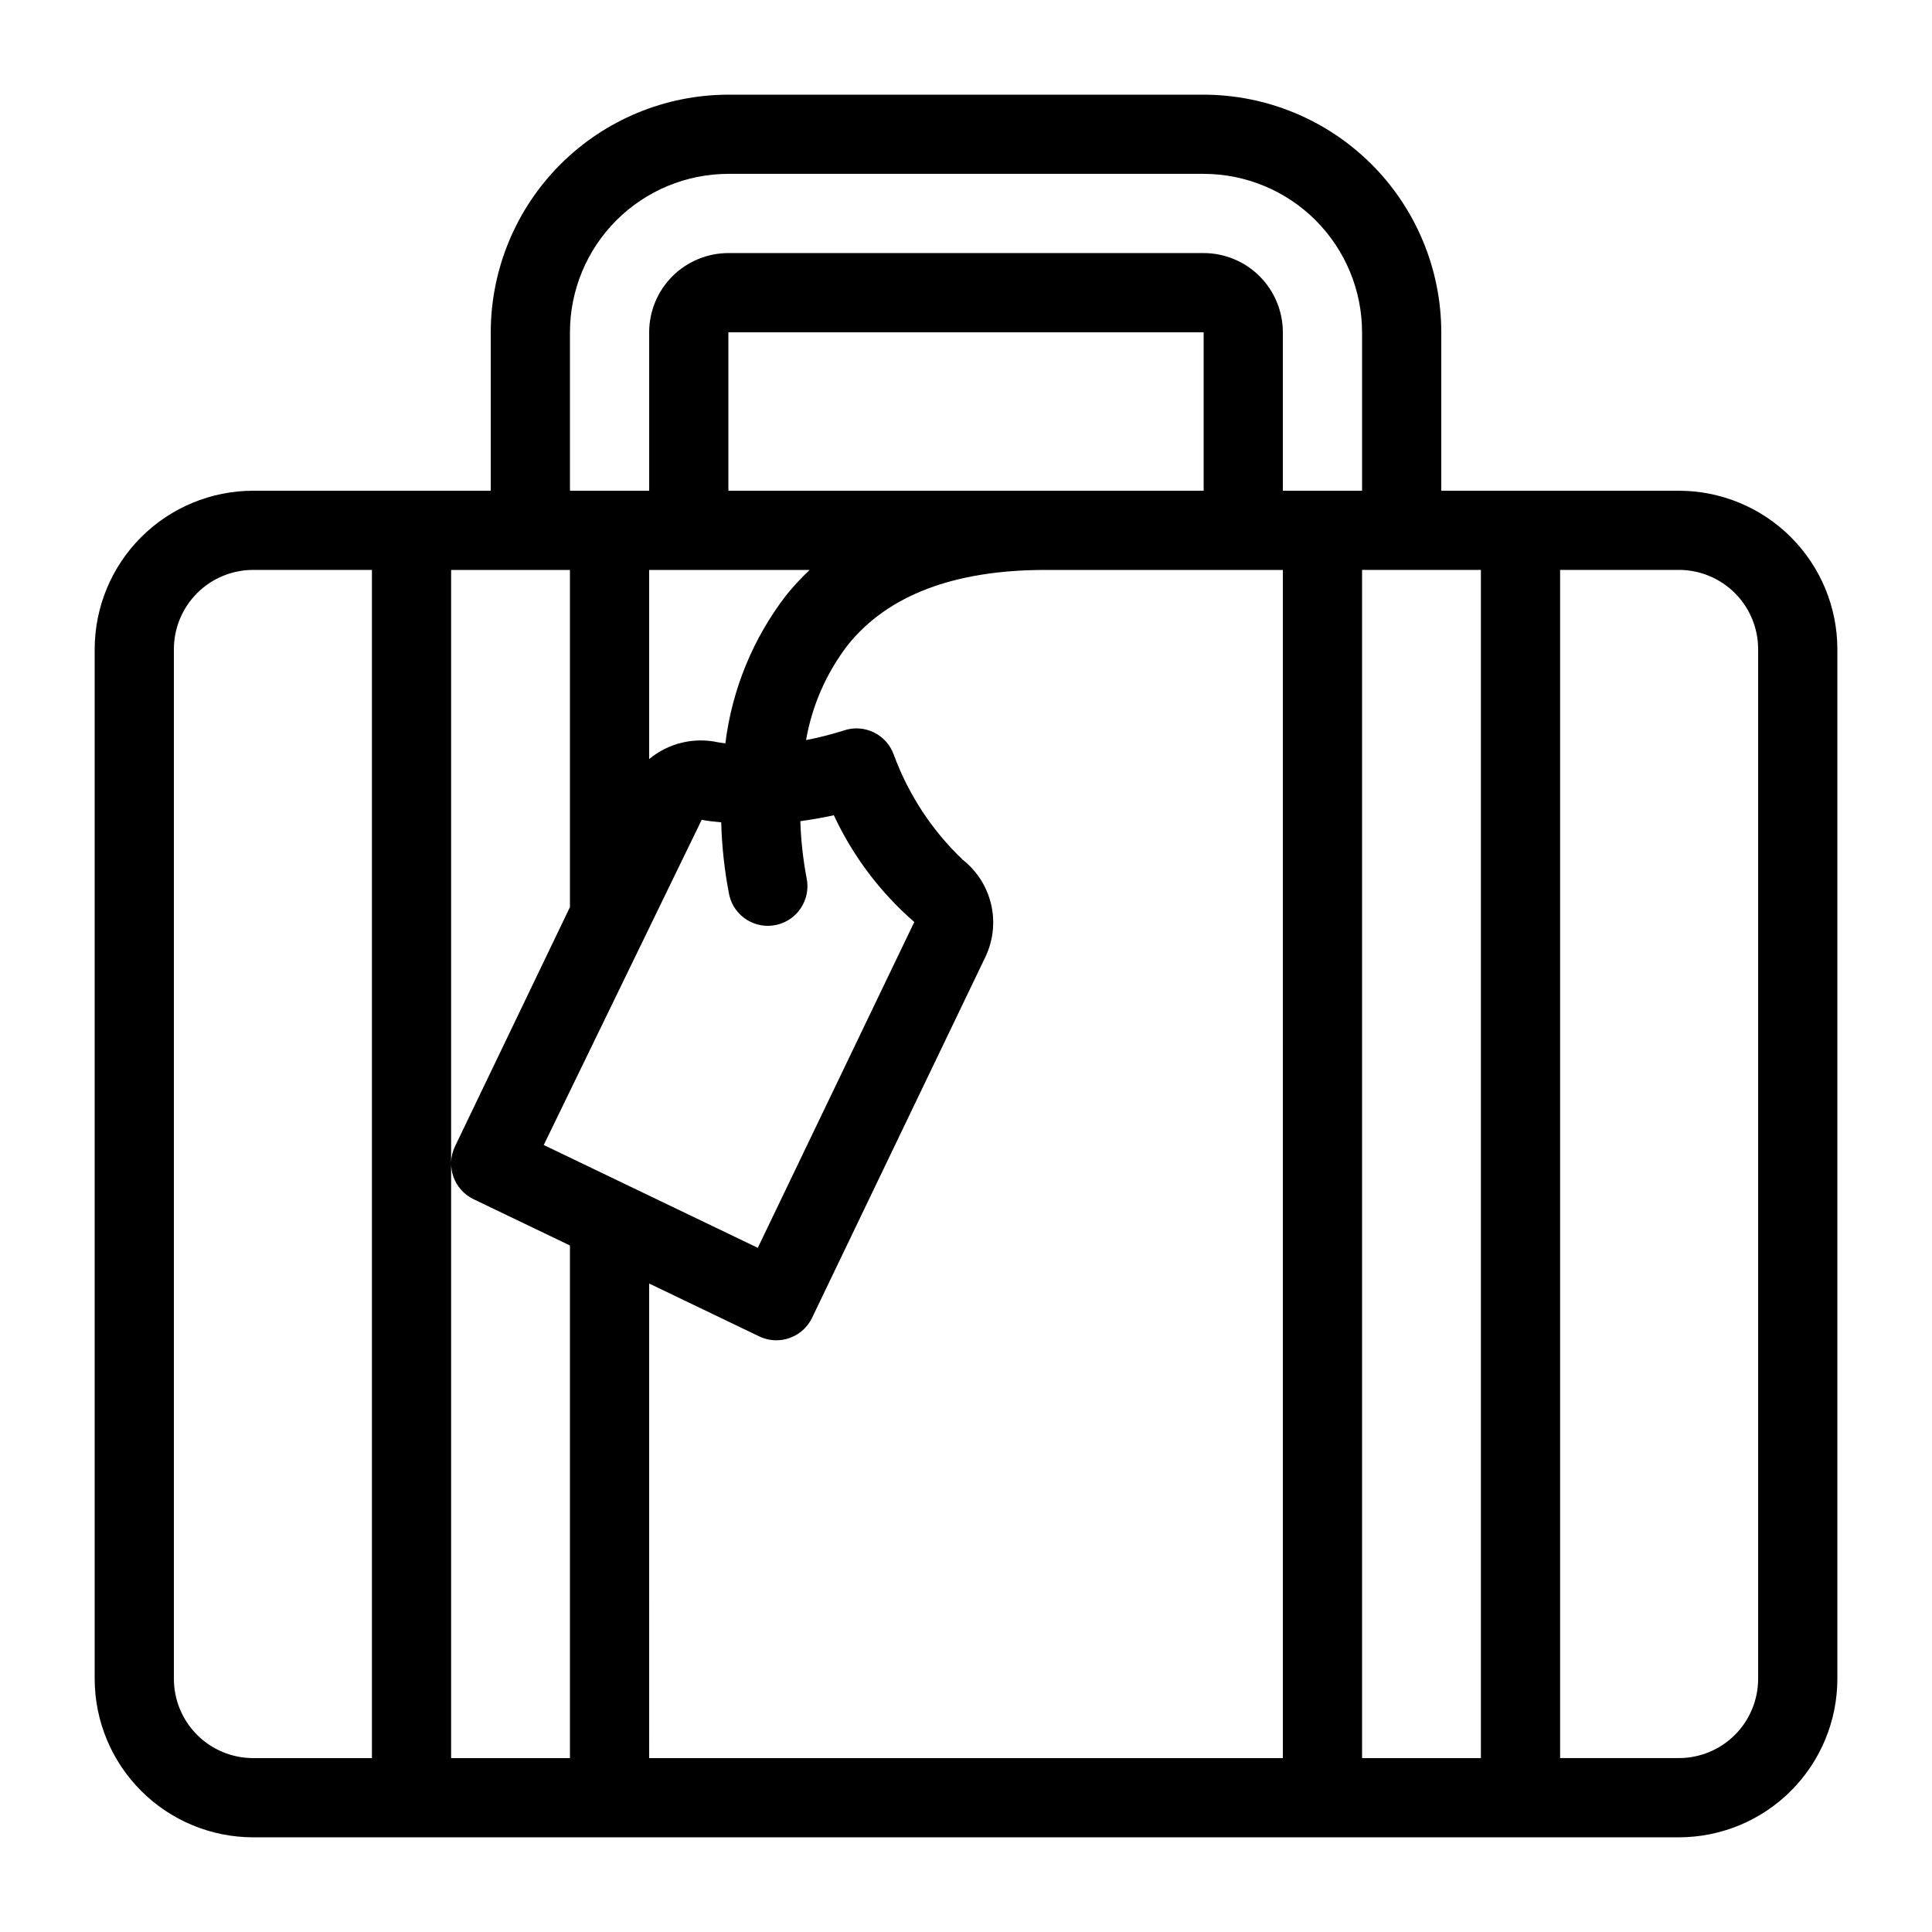
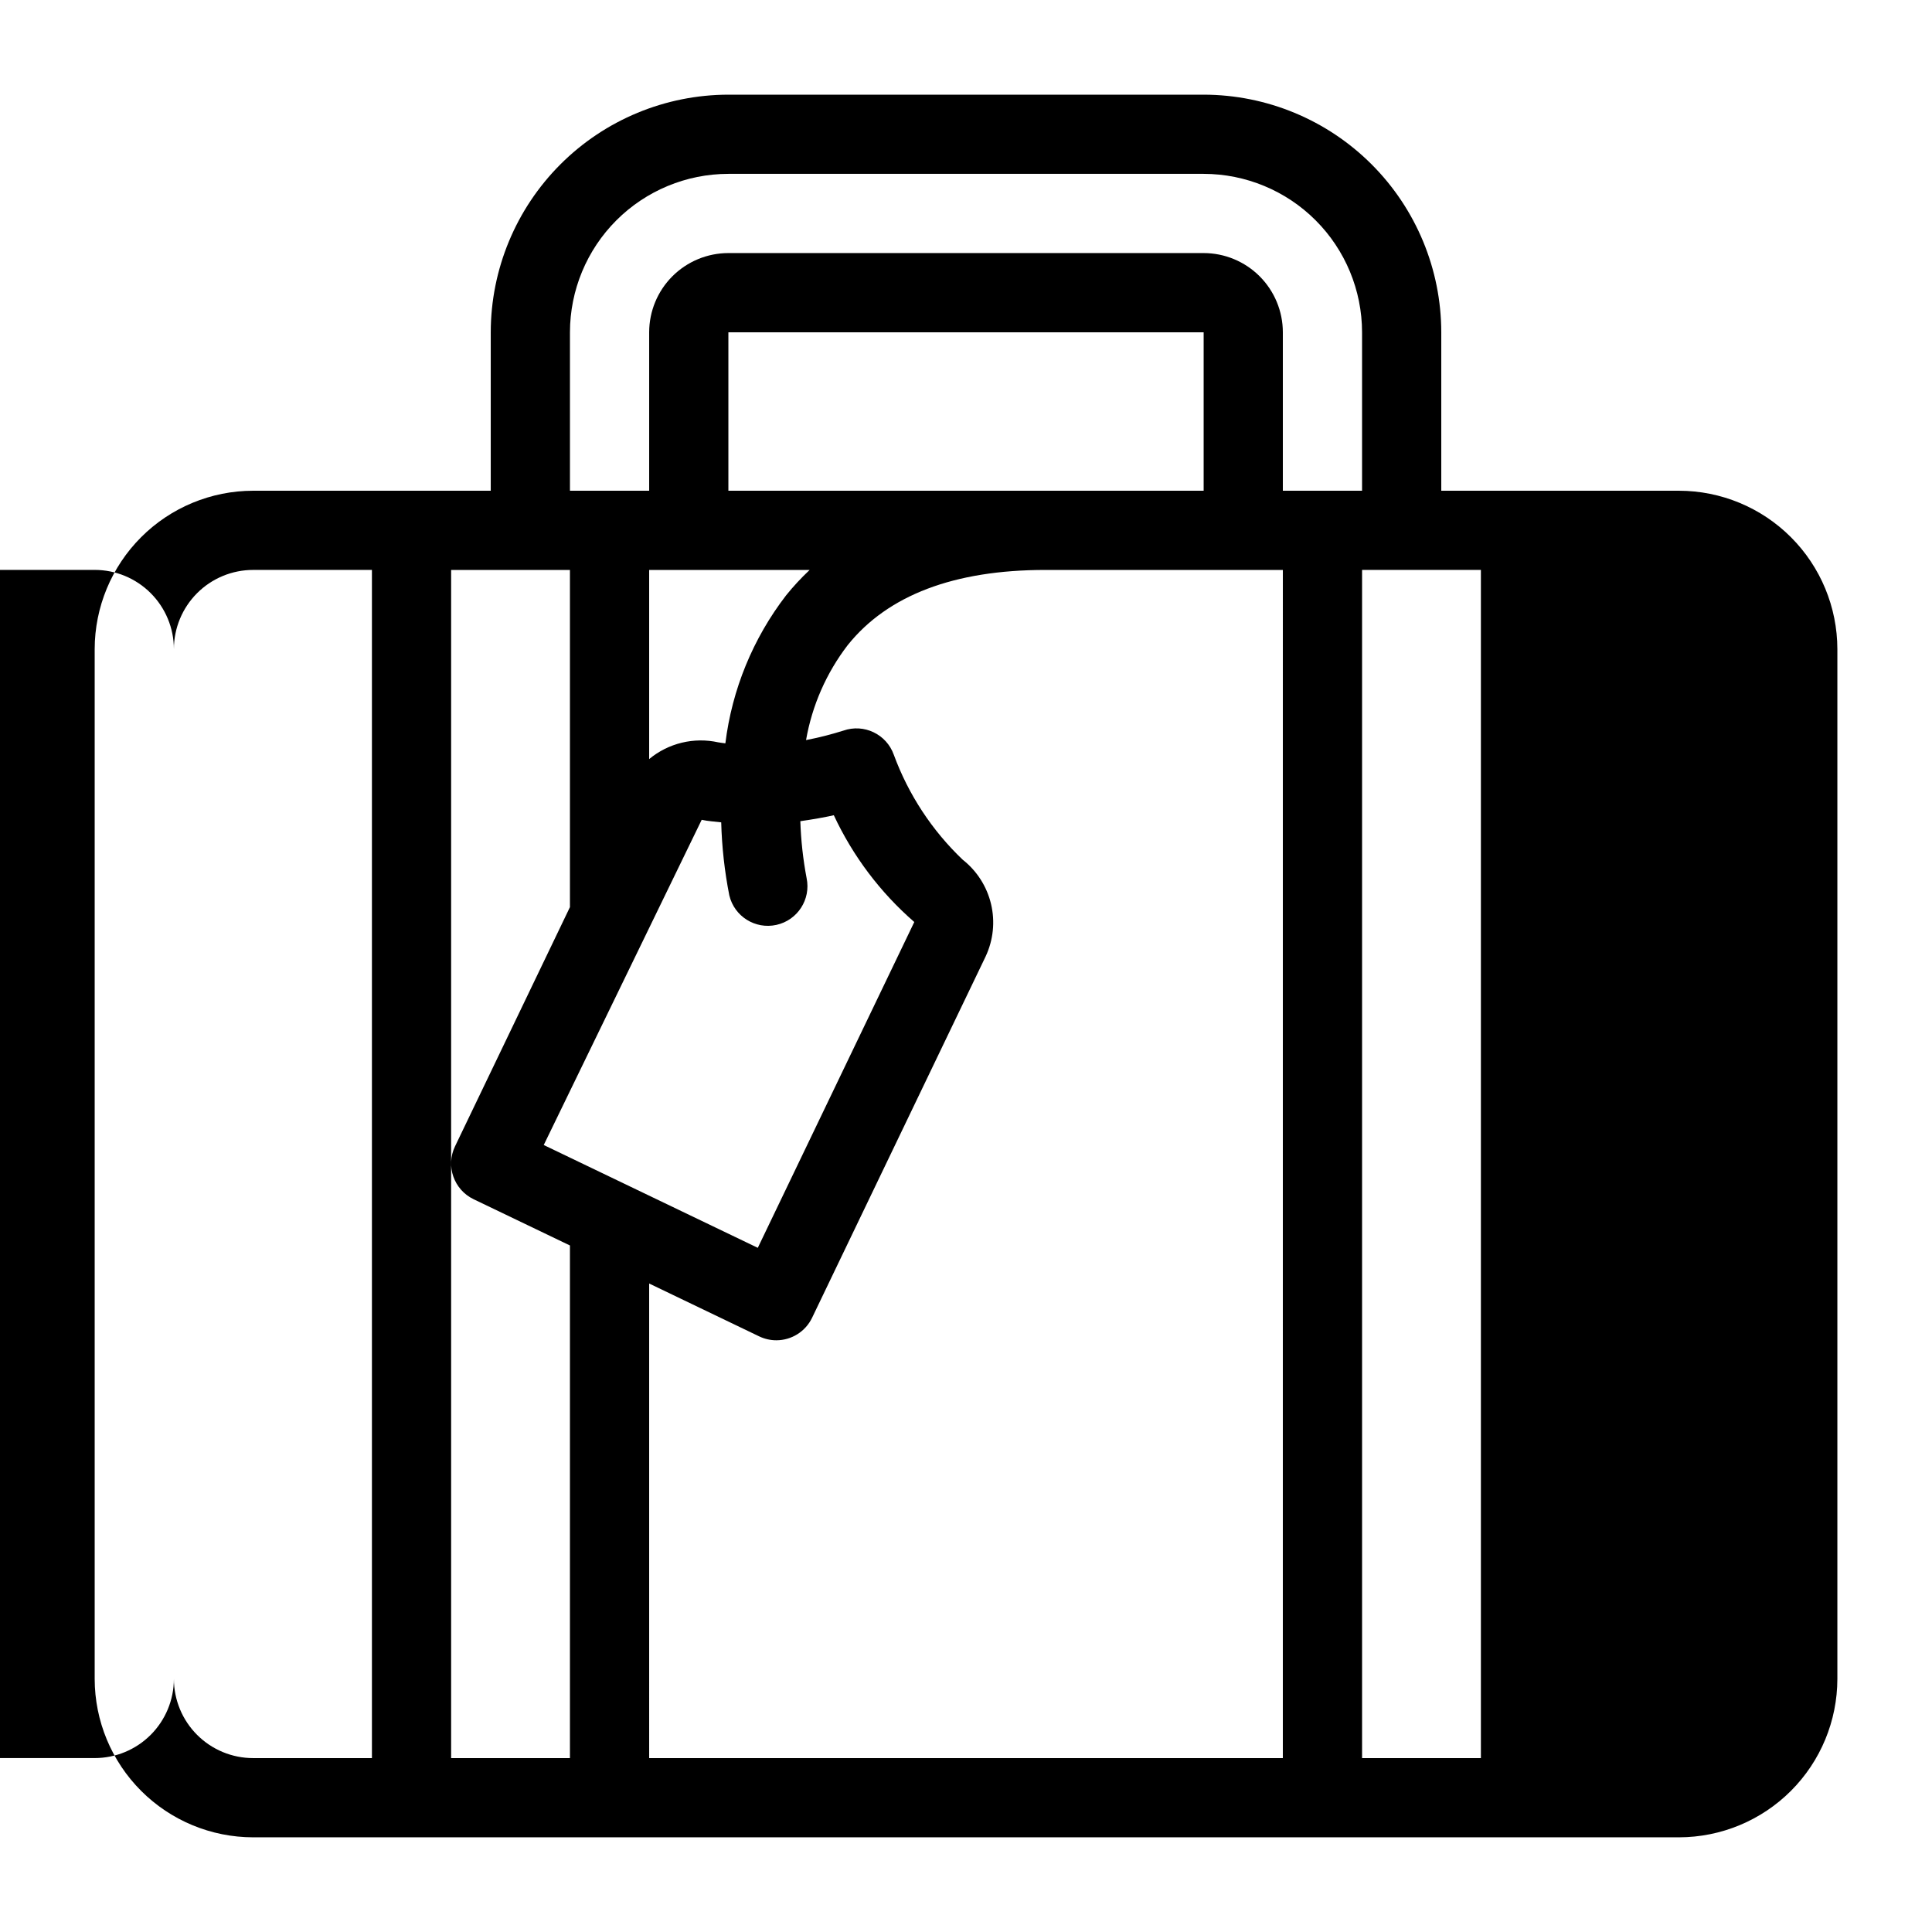
<svg xmlns="http://www.w3.org/2000/svg" fill="#000000" width="800px" height="800px" version="1.1" viewBox="144 144 512 512">
-   <path d="m588.93 274.05h-62.977v-41.984c-0.016-16.695-6.656-32.703-18.465-44.512-11.805-11.805-27.812-18.445-44.508-18.465h-125.95c-16.699 0.02-32.707 6.66-44.512 18.465-11.805 11.809-18.445 27.816-18.465 44.512v41.984h-62.977c-11.133 0.012-21.805 4.438-29.672 12.309-7.871 7.871-12.301 18.543-12.312 29.676v272.89c0.012 11.133 4.441 21.805 12.312 29.676 7.867 7.871 18.539 12.297 29.672 12.309h377.86c11.133-0.012 21.805-4.438 29.676-12.309 7.871-7.871 12.297-18.543 12.309-29.676v-272.89c-0.012-11.133-4.438-21.805-12.309-29.676-7.871-7.871-18.543-12.297-29.676-12.309zm-293.89 20.992v89.355l-30.453 63.395c-2.508 5.227-0.309 11.492 4.914 14.008l25.539 12.266v135.86h-31.488v-314.88zm167.94-20.992h-125.95v-41.984h125.95zm-136.45 20.992h32.035c-2.238 2.106-4.332 4.363-6.262 6.758-8.762 11.395-14.312 24.926-16.074 39.191-0.609-0.102-1.242-0.125-1.844-0.258v0.004c-6.473-1.445-13.25 0.191-18.352 4.426v-50.121zm-38.434 152.4 41.859-86.184c1.707 0.371 3.441 0.461 5.168 0.672h0.004c0.172 6.5 0.891 12.977 2.148 19.359 1.328 5.578 6.887 9.059 12.488 7.816 5.598-1.246 9.16-6.754 8-12.371-0.945-4.984-1.504-10.039-1.668-15.113 3.254-0.461 6.305-0.996 8.875-1.574 5.043 10.824 12.309 20.465 21.324 28.297l-41.473 86.344zm27.938 36.703 29.16 14.008c1.418 0.68 2.973 1.035 4.547 1.035 4.035-0.004 7.711-2.316 9.461-5.949l46.02-95.809h-0.004c2.023-4.324 2.523-9.211 1.418-13.855-1.105-4.648-3.75-8.785-7.504-11.738-8.137-7.75-14.383-17.266-18.262-27.812-1.934-5.457-7.914-8.32-13.371-6.402-3.246 1.023-6.547 1.859-9.887 2.504 1.598-9.168 5.394-17.812 11.062-25.191 10.59-13.203 28.195-19.895 52.32-19.895h62.977l-0.004 314.88h-167.93zm188.93-189.11h31.488v314.88h-31.488zm-209.92-62.977c0.012-11.133 4.438-21.805 12.309-29.676 7.871-7.867 18.543-12.297 29.676-12.309h125.95c11.129 0.012 21.801 4.441 29.672 12.309 7.871 7.871 12.297 18.543 12.309 29.676v41.984h-20.992v-41.984c-0.004-5.566-2.219-10.902-6.152-14.84-3.938-3.934-9.273-6.148-14.836-6.152h-125.95c-5.566 0.004-10.902 2.219-14.84 6.152-3.934 3.938-6.148 9.273-6.152 14.84v41.984h-20.992zm-104.96 356.86v-272.89c0.004-5.566 2.219-10.902 6.156-14.84 3.934-3.934 9.27-6.148 14.836-6.152h31.488v314.88h-31.488c-5.566-0.004-10.902-2.219-14.836-6.152-3.938-3.938-6.152-9.273-6.156-14.84zm419.84 0c-0.004 5.566-2.219 10.902-6.152 14.84-3.938 3.934-9.273 6.148-14.84 6.152h-31.488v-314.88h31.488c5.566 0.004 10.902 2.219 14.84 6.152 3.934 3.938 6.148 9.273 6.152 14.84z" />
+   <path d="m588.93 274.05h-62.977v-41.984c-0.016-16.695-6.656-32.703-18.465-44.512-11.805-11.805-27.812-18.445-44.508-18.465h-125.95c-16.699 0.02-32.707 6.66-44.512 18.465-11.805 11.809-18.445 27.816-18.465 44.512v41.984h-62.977c-11.133 0.012-21.805 4.438-29.672 12.309-7.871 7.871-12.301 18.543-12.312 29.676v272.89c0.012 11.133 4.441 21.805 12.312 29.676 7.867 7.871 18.539 12.297 29.672 12.309h377.86c11.133-0.012 21.805-4.438 29.676-12.309 7.871-7.871 12.297-18.543 12.309-29.676v-272.89c-0.012-11.133-4.438-21.805-12.309-29.676-7.871-7.871-18.543-12.297-29.676-12.309zm-293.89 20.992v89.355l-30.453 63.395c-2.508 5.227-0.309 11.492 4.914 14.008l25.539 12.266v135.86h-31.488v-314.88zm167.94-20.992h-125.95v-41.984h125.95zm-136.45 20.992h32.035c-2.238 2.106-4.332 4.363-6.262 6.758-8.762 11.395-14.312 24.926-16.074 39.191-0.609-0.102-1.242-0.125-1.844-0.258v0.004c-6.473-1.445-13.25 0.191-18.352 4.426v-50.121zm-38.434 152.4 41.859-86.184c1.707 0.371 3.441 0.461 5.168 0.672h0.004c0.172 6.5 0.891 12.977 2.148 19.359 1.328 5.578 6.887 9.059 12.488 7.816 5.598-1.246 9.16-6.754 8-12.371-0.945-4.984-1.504-10.039-1.668-15.113 3.254-0.461 6.305-0.996 8.875-1.574 5.043 10.824 12.309 20.465 21.324 28.297l-41.473 86.344zm27.938 36.703 29.16 14.008c1.418 0.68 2.973 1.035 4.547 1.035 4.035-0.004 7.711-2.316 9.461-5.949l46.02-95.809h-0.004c2.023-4.324 2.523-9.211 1.418-13.855-1.105-4.648-3.75-8.785-7.504-11.738-8.137-7.75-14.383-17.266-18.262-27.812-1.934-5.457-7.914-8.32-13.371-6.402-3.246 1.023-6.547 1.859-9.887 2.504 1.598-9.168 5.394-17.812 11.062-25.191 10.59-13.203 28.195-19.895 52.32-19.895h62.977l-0.004 314.88h-167.93zm188.93-189.11h31.488v314.88h-31.488zm-209.92-62.977c0.012-11.133 4.438-21.805 12.309-29.676 7.871-7.867 18.543-12.297 29.676-12.309h125.95c11.129 0.012 21.801 4.441 29.672 12.309 7.871 7.871 12.297 18.543 12.309 29.676v41.984h-20.992v-41.984c-0.004-5.566-2.219-10.902-6.152-14.84-3.938-3.934-9.273-6.148-14.836-6.152h-125.95c-5.566 0.004-10.902 2.219-14.84 6.152-3.934 3.938-6.148 9.273-6.152 14.84v41.984h-20.992zm-104.96 356.86v-272.89c0.004-5.566 2.219-10.902 6.156-14.84 3.934-3.934 9.27-6.148 14.836-6.152h31.488v314.88h-31.488c-5.566-0.004-10.902-2.219-14.836-6.152-3.938-3.938-6.152-9.273-6.156-14.84zc-0.004 5.566-2.219 10.902-6.152 14.84-3.938 3.934-9.273 6.148-14.84 6.152h-31.488v-314.88h31.488c5.566 0.004 10.902 2.219 14.84 6.152 3.934 3.938 6.148 9.273 6.152 14.84z" />
</svg>